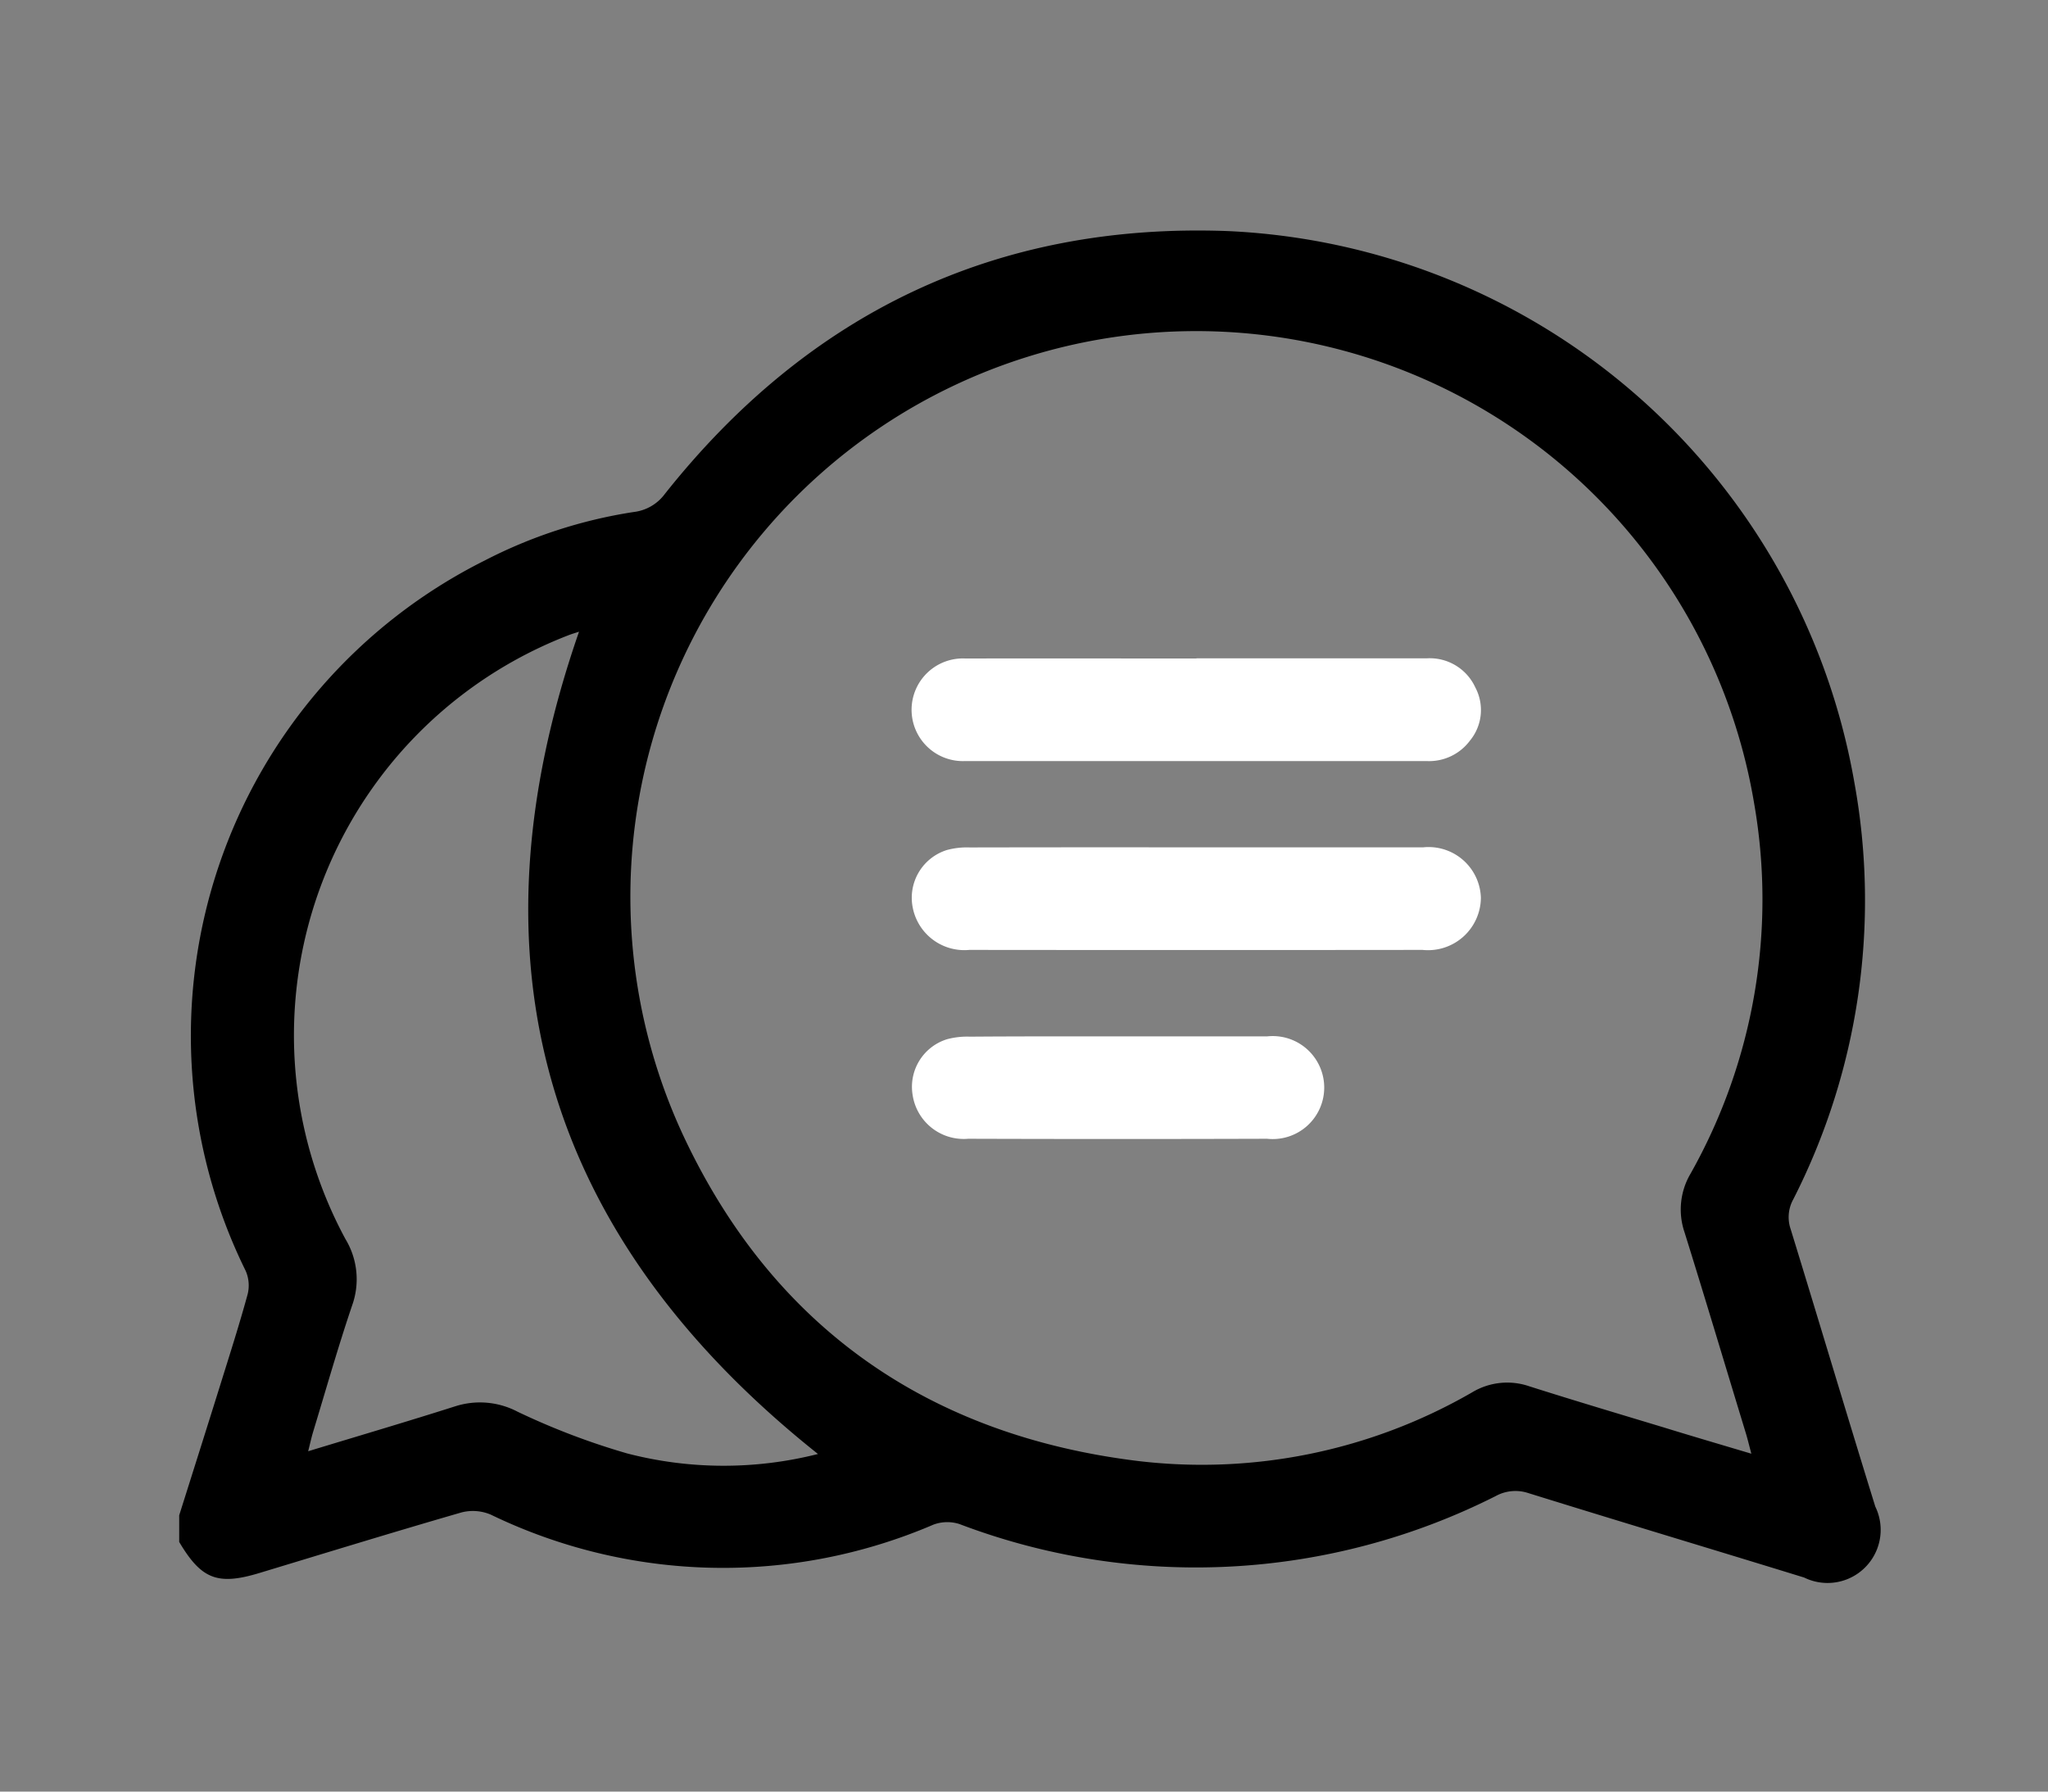
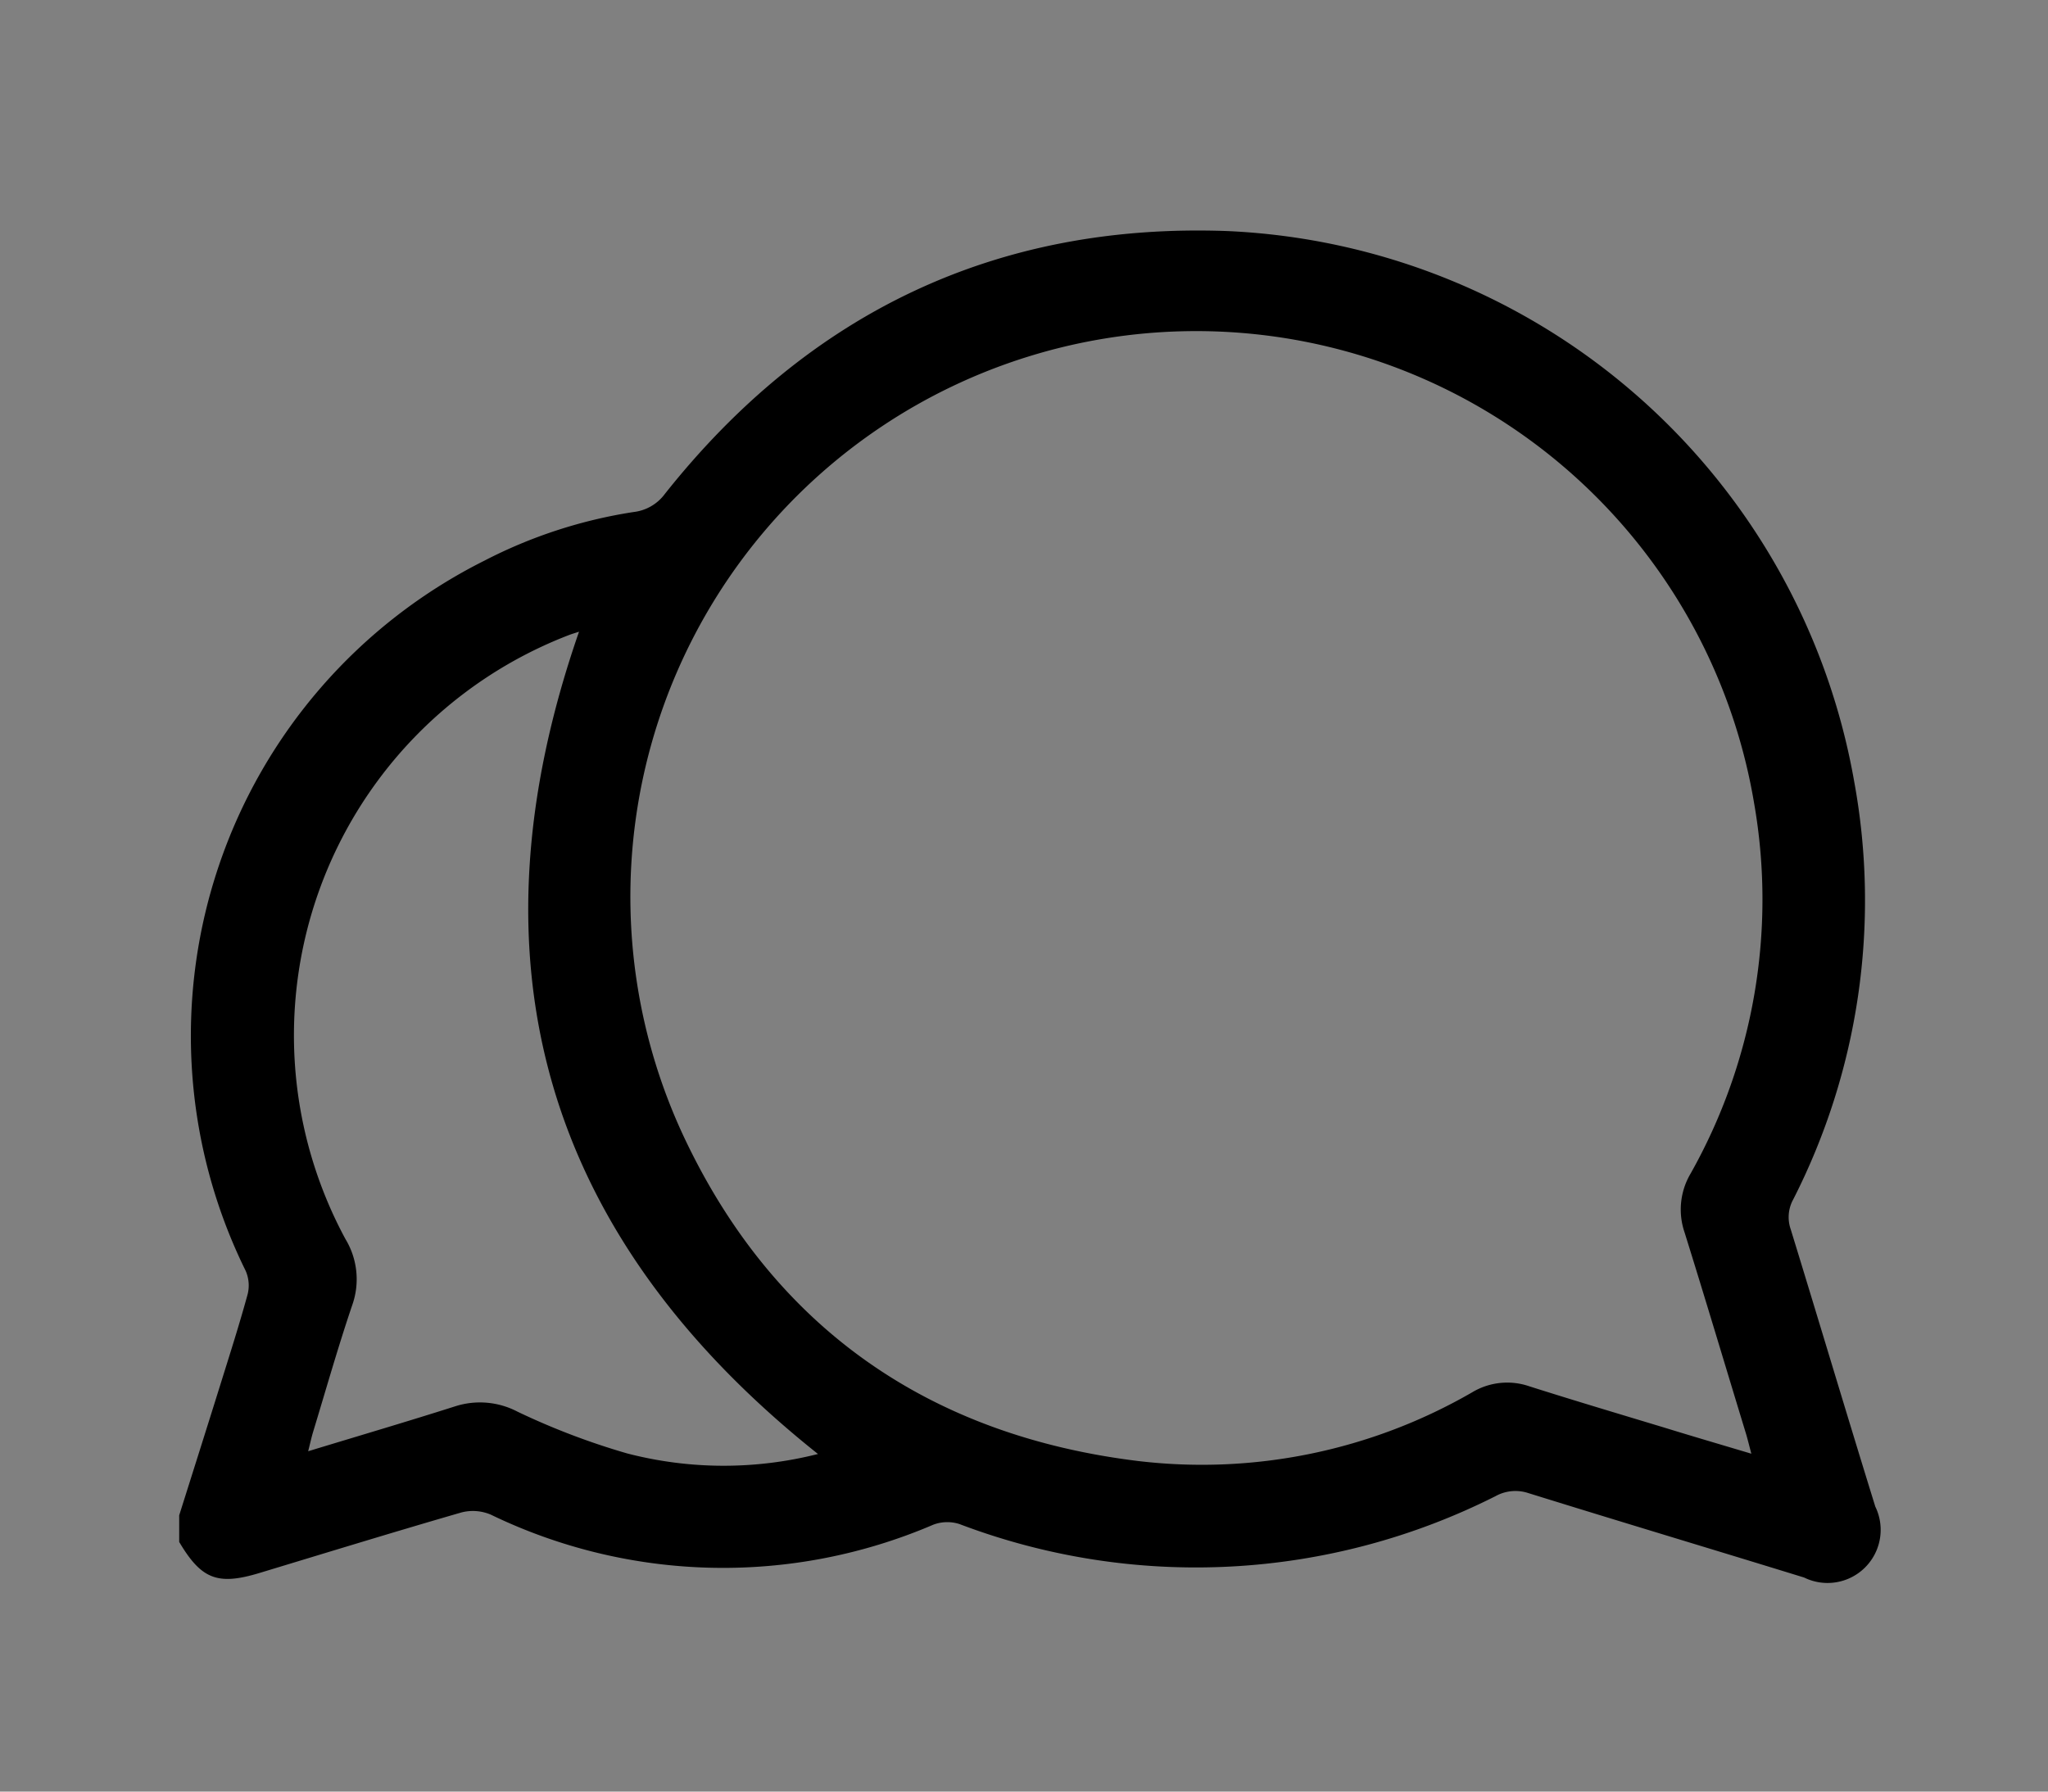
<svg xmlns="http://www.w3.org/2000/svg" width="80" height="70">
  <rect width="100%" height="100%" fill="#808080" stroke="none" />
  <path d="M7 59.205c.537-1.7 1.077-3.406 1.609-5.11.366-1.174.742-2.347 1.066-3.533a1.426 1.426 0 00-.078-.908 20.763 20.763 0 019.325-27.748 18.934 18.934 0 015.824-1.9 1.766 1.766 0 001.219-.7c5.619-7.089 12.962-10.617 22.007-10.277a26.037 26.037 0 0124.459 21.515 25.74 25.74 0 01-2.383 16.319 1.437 1.437 0 00-.1 1.162c1.11 3.611 2.188 7.232 3.306 10.84a2.075 2.075 0 01-2.779 2.772c-3.589-1.106-7.187-2.184-10.774-3.3a1.6 1.6 0 00-1.28.119 25.99 25.99 0 01-20.942 1.091 1.551 1.551 0 00-1.02.024 20.825 20.825 0 01-17.285-.391 1.787 1.787 0 00-1.148-.087c-2.634.761-5.254 1.568-7.878 2.362-1.643.5-2.282.253-3.148-1.209zm61.412-2.407c-.089-.333-.142-.558-.208-.778-.8-2.623-1.583-5.249-2.4-7.867a2.759 2.759 0 01.235-2.3 21.837 21.837 0 002.481-14.47 22.1 22.1 0 10-41.78 13.09c3.511 7.417 9.563 11.612 17.709 12.61a21.1 21.1 0 0013.054-2.681 2.657 2.657 0 012.232-.239c1.748.556 3.507 1.08 5.263 1.611 1.102.34 2.214.666 3.414 1.024zm-36.459.012q-16.057-12.78-9.335-32.128c-.131.043-.275.084-.413.138a16.755 16.755 0 00-8.712 23.59 3.028 3.028 0 01.263 2.592c-.554 1.635-1.025 3.3-1.527 4.95-.064.212-.11.429-.191.75 2-.609 3.883-1.163 5.751-1.758a3.163 3.163 0 012.426.212 27.922 27.922 0 004.278 1.63 14.991 14.991 0 007.461.023z" />
-   <path d="M46.737 25.721h9.012a1.957 1.957 0 011.882 1.141 1.88 1.88 0 01-.21 2.074 1.991 1.991 0 01-1.694.8H37.703a2.006 2.006 0 11.022-4.007c3-.009 6.008 0 9.012 0zm-.035 7.387h8.88a2.044 2.044 0 012.265 1.968 2.065 2.065 0 01-2.28 2.038q-8.847.01-17.7 0a2.055 2.055 0 01-2.217-1.672 1.955 1.955 0 011.34-2.231 3.009 3.009 0 01.892-.1q4.412-.009 8.82-.003zm-2.978 7.385h5.772a2.012 2.012 0 110 4q-5.837.018-11.674 0a2.018 2.018 0 01-2.174-1.719 1.946 1.946 0 011.346-2.17 3.031 3.031 0 01.893-.1c1.937-.015 3.888-.011 5.837-.011z" fill="#fff" />
</svg>